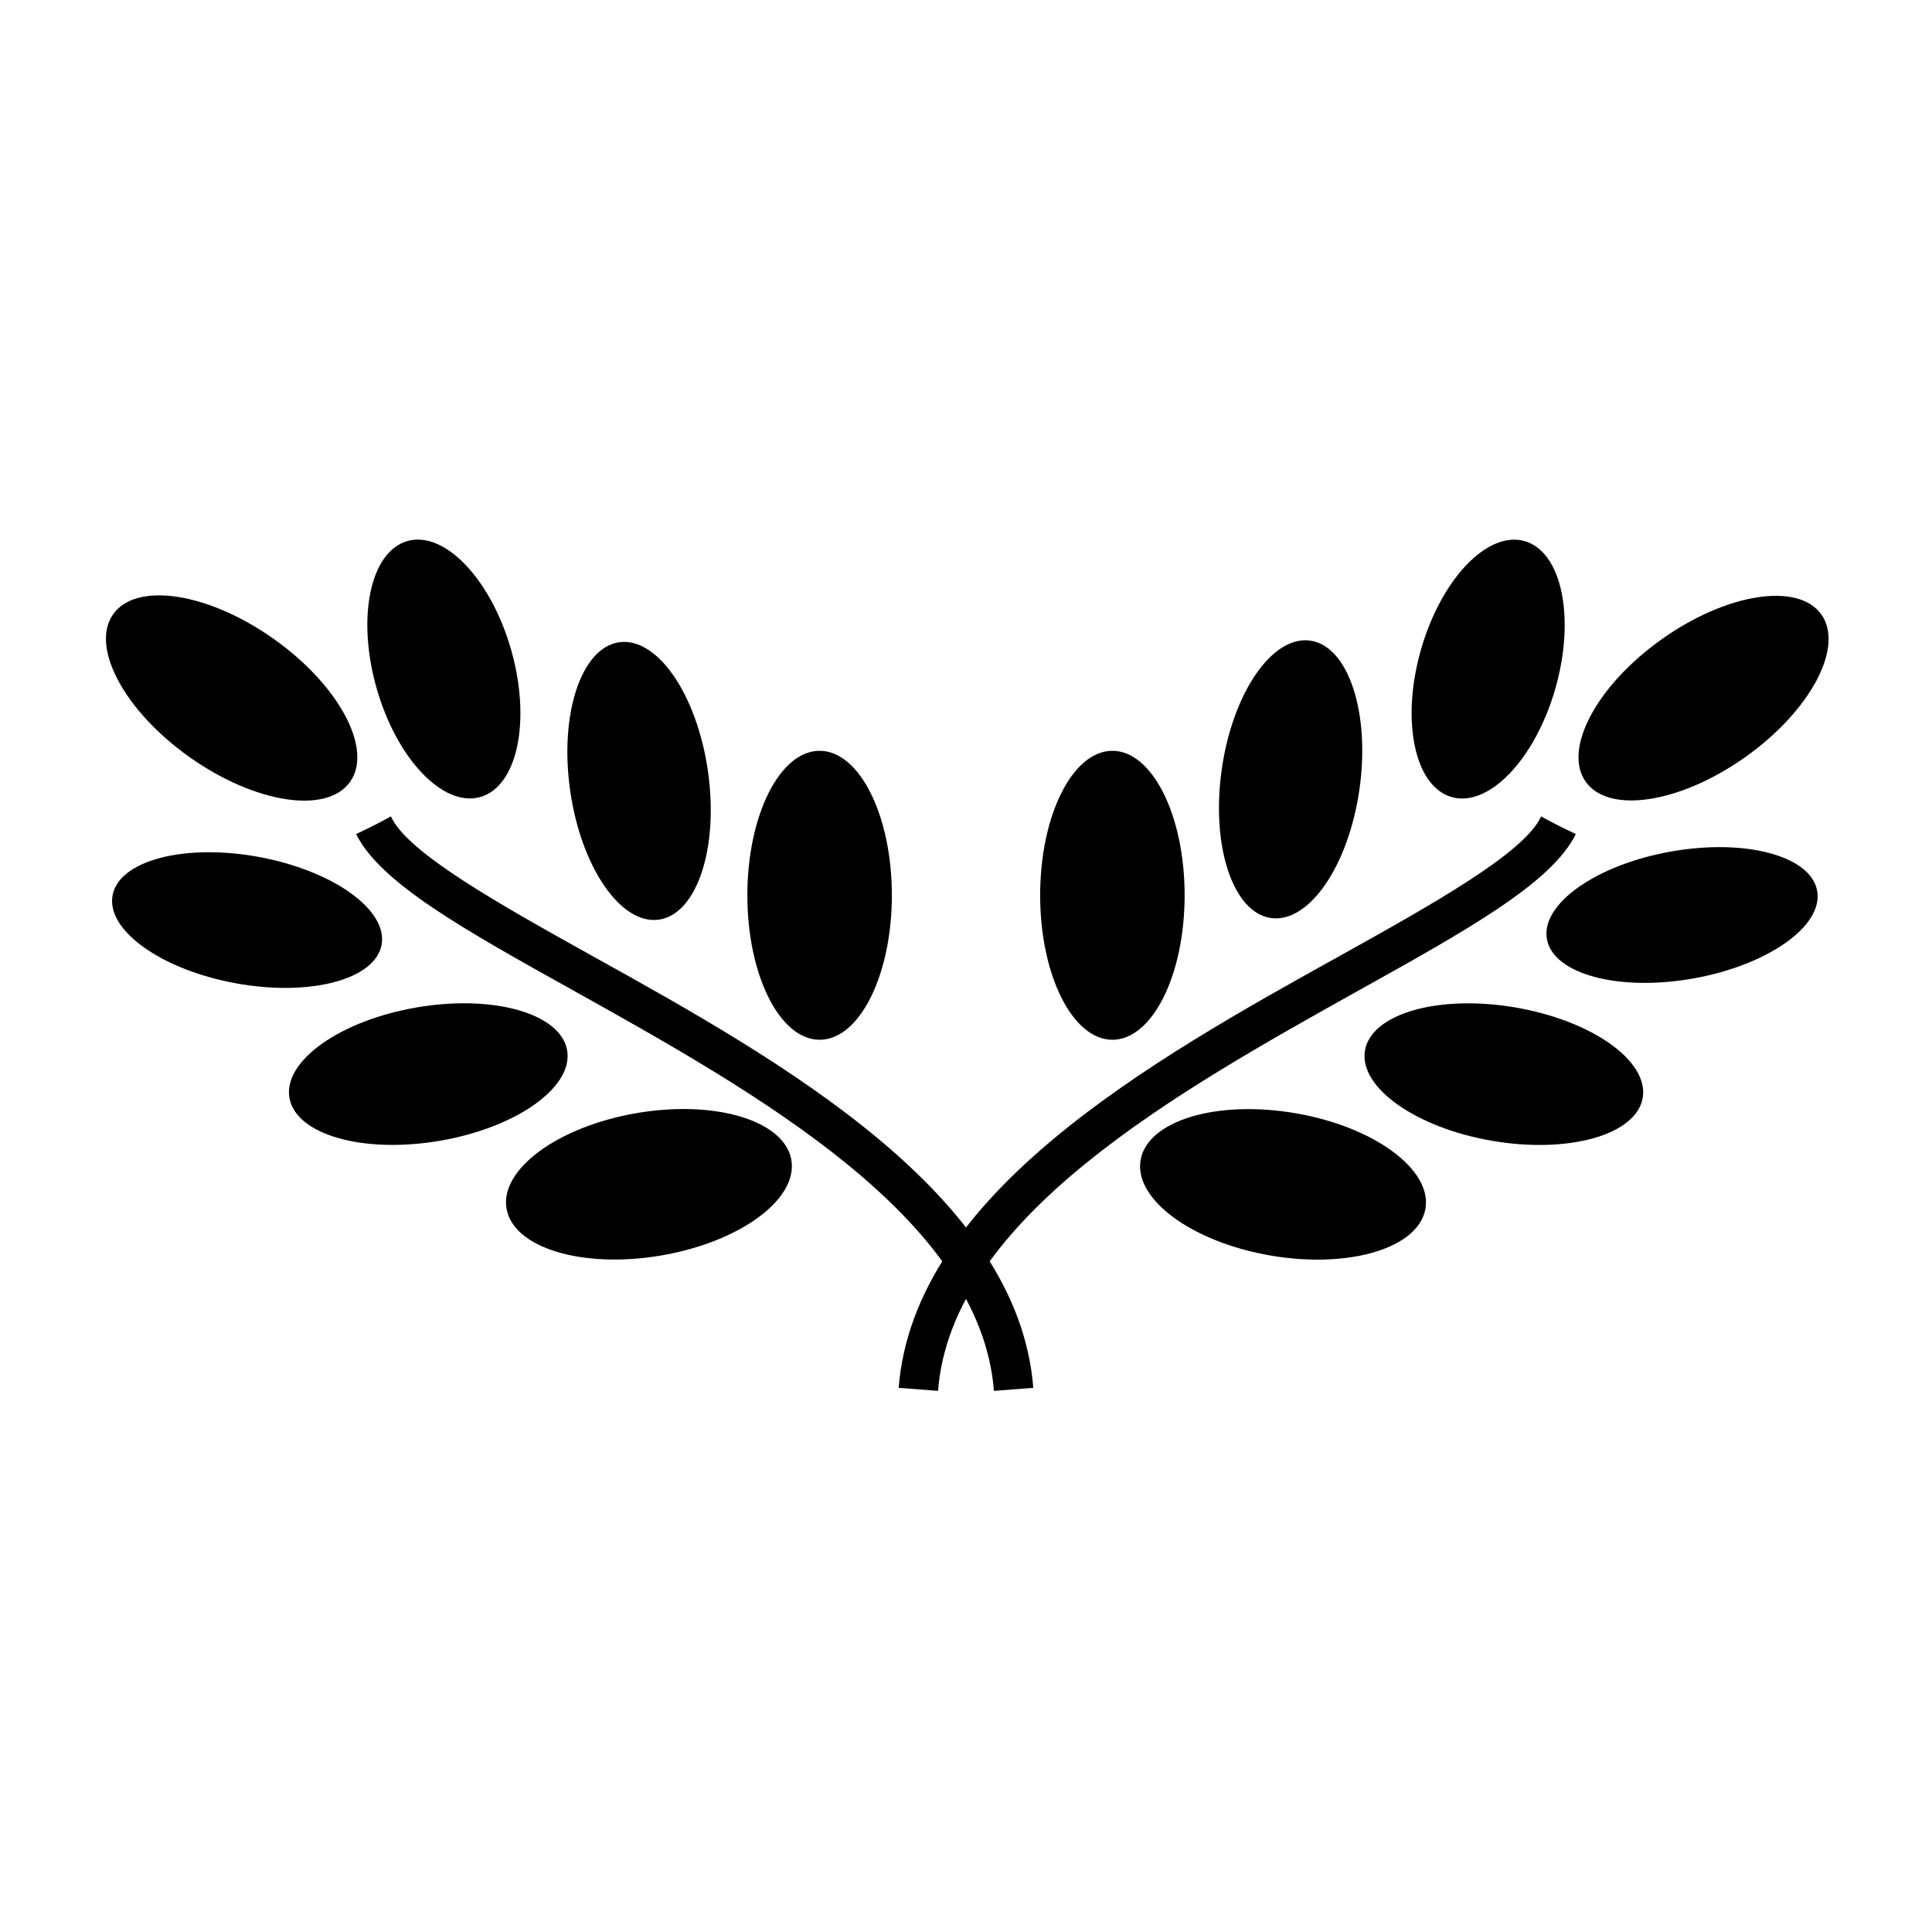
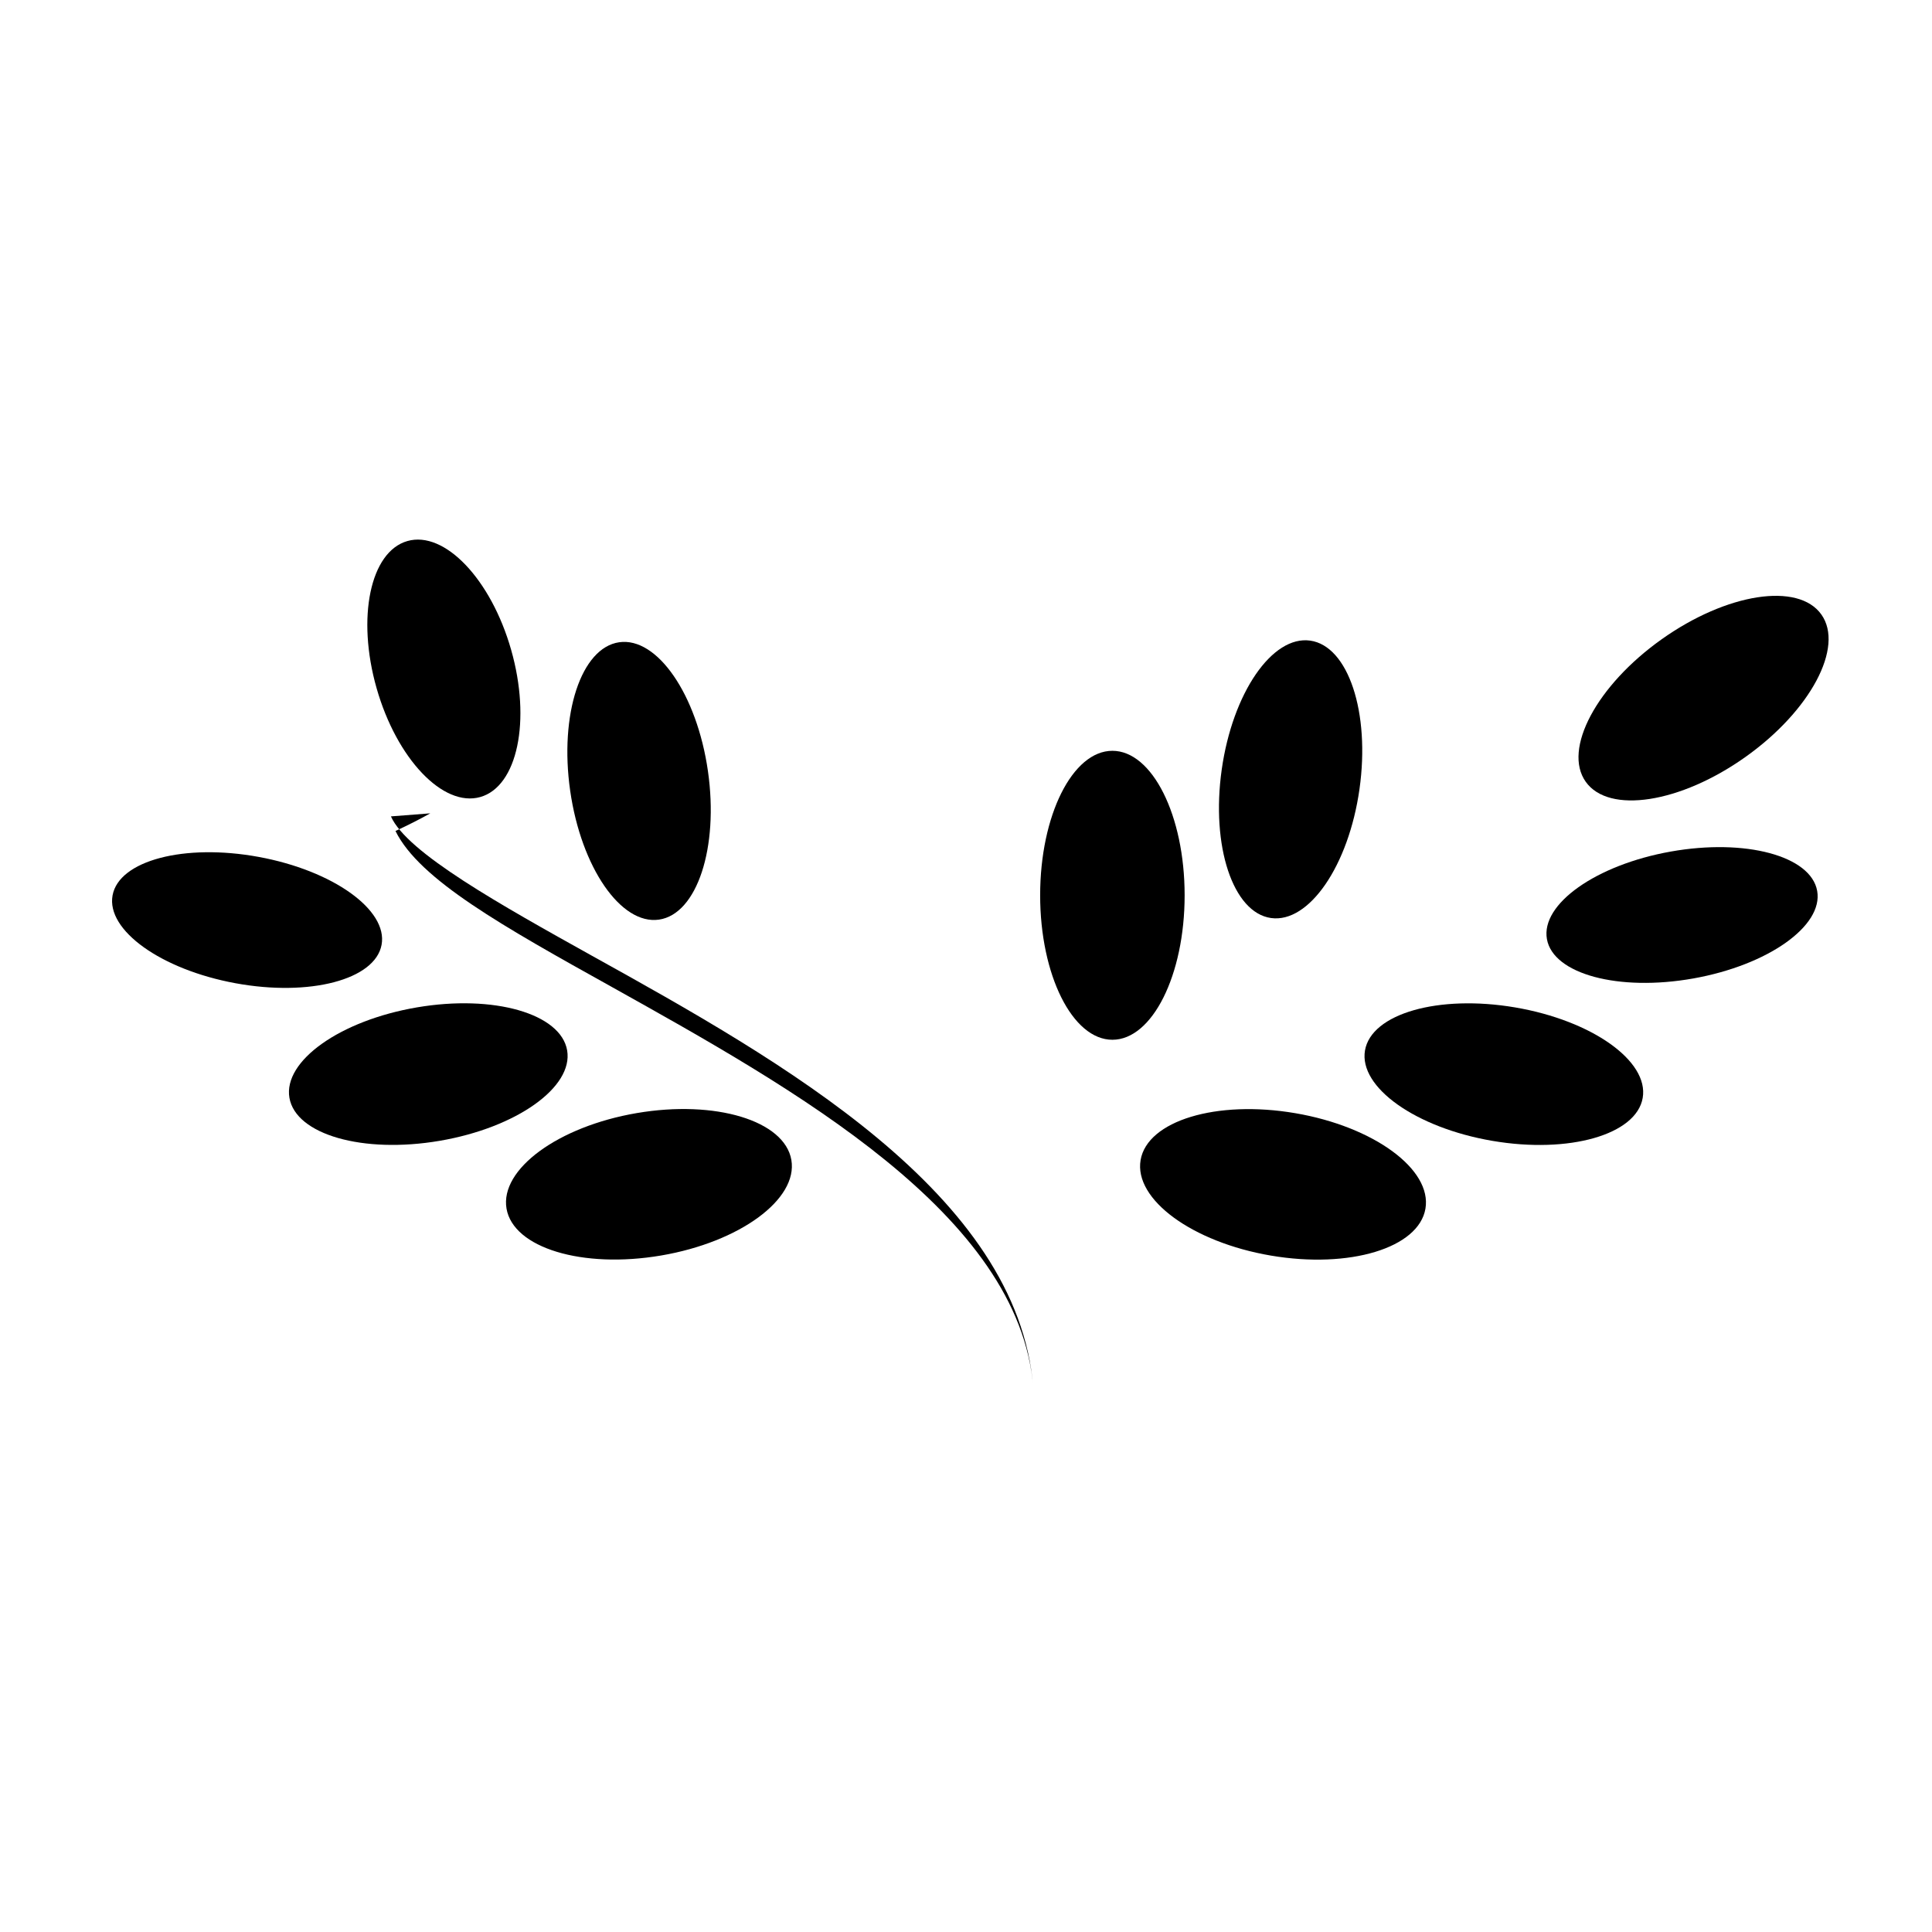
<svg xmlns="http://www.w3.org/2000/svg" fill="#000000" width="800px" height="800px" version="1.1" viewBox="144 144 512 512">
  <g>
-     <path d="m552.4 360.35c-4.231 9.621-29.121 23.477-53.352 36.98-50.234 27.859-112.86 63.129-116.89 114.46l10.43 0.805c3.578-45.949 63.48-79.301 111.54-106.15 28.969-16.121 51.137-28.516 57.484-41.414-3.125-1.457-6.246-3.019-9.219-4.684z" />
-     <path d="m548.04 287.4c9.848 2.805 13.504 20.262 8.168 38.996-5.336 18.73-17.645 31.645-27.492 28.836-9.848-2.805-13.504-20.262-8.168-38.996 5.336-18.73 17.645-31.641 27.492-28.836" />
    <path d="m491.22 313.77c10.082 1.426 15.93 19.039 13.059 39.34s-13.371 35.602-23.453 34.176-15.93-19.039-13.059-39.34c2.871-20.301 13.371-35.602 23.453-34.176" />
    <path d="m457.94 381.26c0 21.145-8.574 38.289-19.145 38.289-10.574 0-19.145-17.145-19.145-38.289 0-21.148 8.57-38.289 19.145-38.289 10.57 0 19.145 17.141 19.145 38.289" />
    <path d="m487.23 439c20.848 3.555 36.305 14.887 34.527 25.309-1.777 10.422-20.117 15.988-40.965 12.434-20.844-3.555-36.301-14.887-34.523-25.309 1.777-10.422 20.117-15.992 40.961-12.434" />
    <path d="m545.55 410.98c20.324 3.469 35.453 14.195 33.785 23.961-1.664 9.762-19.492 14.867-39.816 11.402-20.324-3.469-35.449-14.195-33.785-23.957 1.668-9.766 19.492-14.871 39.816-11.406" />
    <path d="m625.57 380.1c1.656 9.289-13.035 19.672-32.812 23.199-19.777 3.527-37.152-1.141-38.809-10.426-1.656-9.289 13.035-19.676 32.812-23.199 19.777-3.527 37.152 1.141 38.809 10.426" />
    <path d="m626.68 306.85c6.121 8.621-2.898 25.535-20.141 37.773-17.242 12.242-36.184 15.176-42.305 6.555-6.121-8.621 2.898-25.535 20.141-37.777 17.242-12.238 36.184-15.172 42.305-6.551" />
-     <path d="m247.6 360.35c4.231 9.621 29.121 23.477 53.352 36.98 50.23 27.859 112.86 63.129 116.88 114.46l-10.43 0.805c-3.578-45.949-63.48-79.301-111.54-106.15-28.969-16.121-51.137-28.516-57.484-41.414 3.125-1.457 6.25-3.019 9.223-4.684z" />
+     <path d="m247.6 360.35c4.231 9.621 29.121 23.477 53.352 36.98 50.23 27.859 112.86 63.129 116.88 114.46c-3.578-45.949-63.48-79.301-111.54-106.15-28.969-16.121-51.137-28.516-57.484-41.414 3.125-1.457 6.25-3.019 9.223-4.684z" />
    <path d="m279.46 316.22c5.336 18.73 1.68 36.191-8.168 38.996s-22.156-10.105-27.492-28.84c-5.336-18.73-1.68-36.191 8.168-38.996 9.848-2.805 22.156 10.109 27.492 28.84" />
    <path d="m331.61 348.34c2.914 20.301-2.898 37.926-12.98 39.371-10.082 1.445-20.613-13.836-23.523-34.137-2.91-20.297 2.902-37.926 12.984-39.371 10.078-1.445 20.609 13.84 23.52 34.137" />
-     <path d="m380.35 381.26c0 21.145-8.574 38.289-19.145 38.289-10.574 0-19.148-17.145-19.148-38.289 0-21.148 8.574-38.289 19.148-38.289 10.57 0 19.145 17.141 19.145 38.289" />
    <path d="m353.72 451.41c1.777 10.426-13.68 21.758-34.523 25.312-20.848 3.555-39.188-2.012-40.965-12.434s13.68-21.754 34.527-25.312c20.844-3.555 39.184 2.012 40.961 12.434" />
    <path d="m294.3 422.37c1.664 9.766-13.461 20.492-33.785 23.957-20.324 3.469-38.152-1.637-39.816-11.402-1.668-9.766 13.461-20.492 33.785-23.957 20.324-3.469 38.148 1.637 39.816 11.402" />
    <path d="m212.55 371.09c19.688 3.617 34.273 14.043 32.574 23.285-1.699 9.246-19.035 13.809-38.723 10.191-19.688-3.617-34.27-14.043-32.57-23.285 1.695-9.246 19.031-13.805 38.719-10.191" />
-     <path d="m216.49 313.28c17.34 12.266 26.426 29.238 20.293 37.906-6.133 8.672-25.16 5.758-42.5-6.508-17.34-12.266-26.426-29.238-20.293-37.906 6.133-8.672 25.16-5.758 42.5 6.508" />
  </g>
</svg>